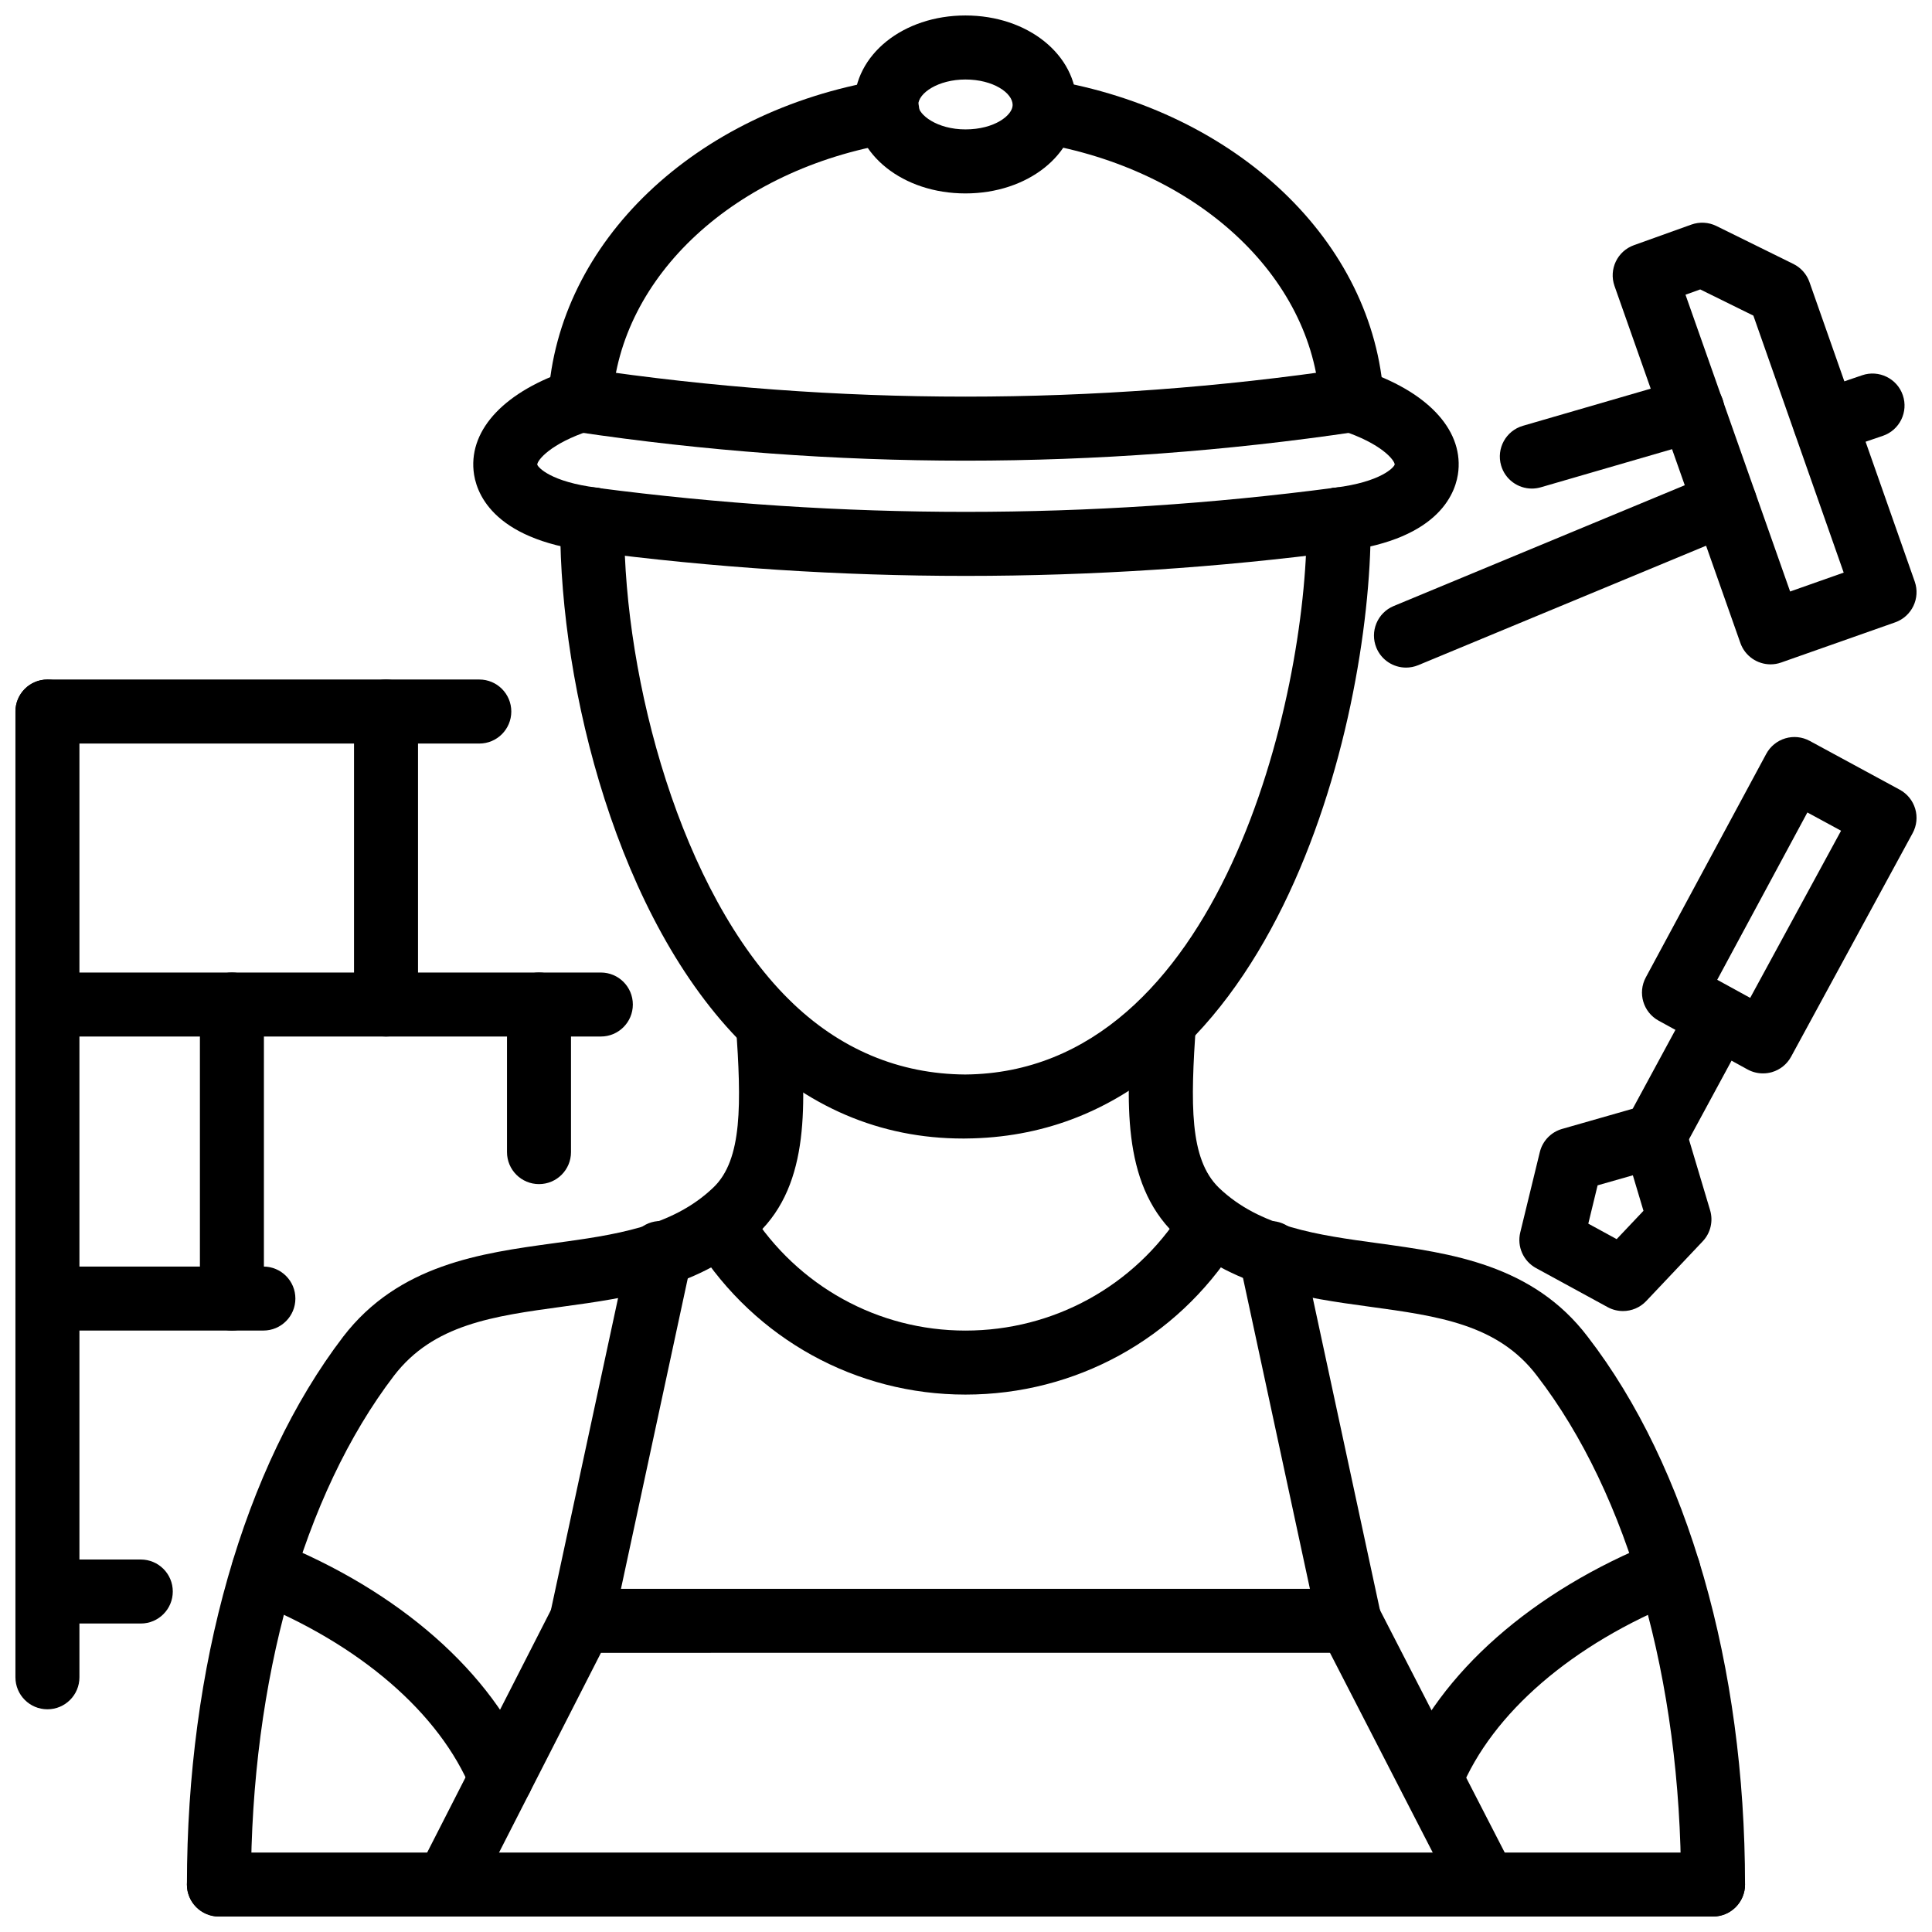
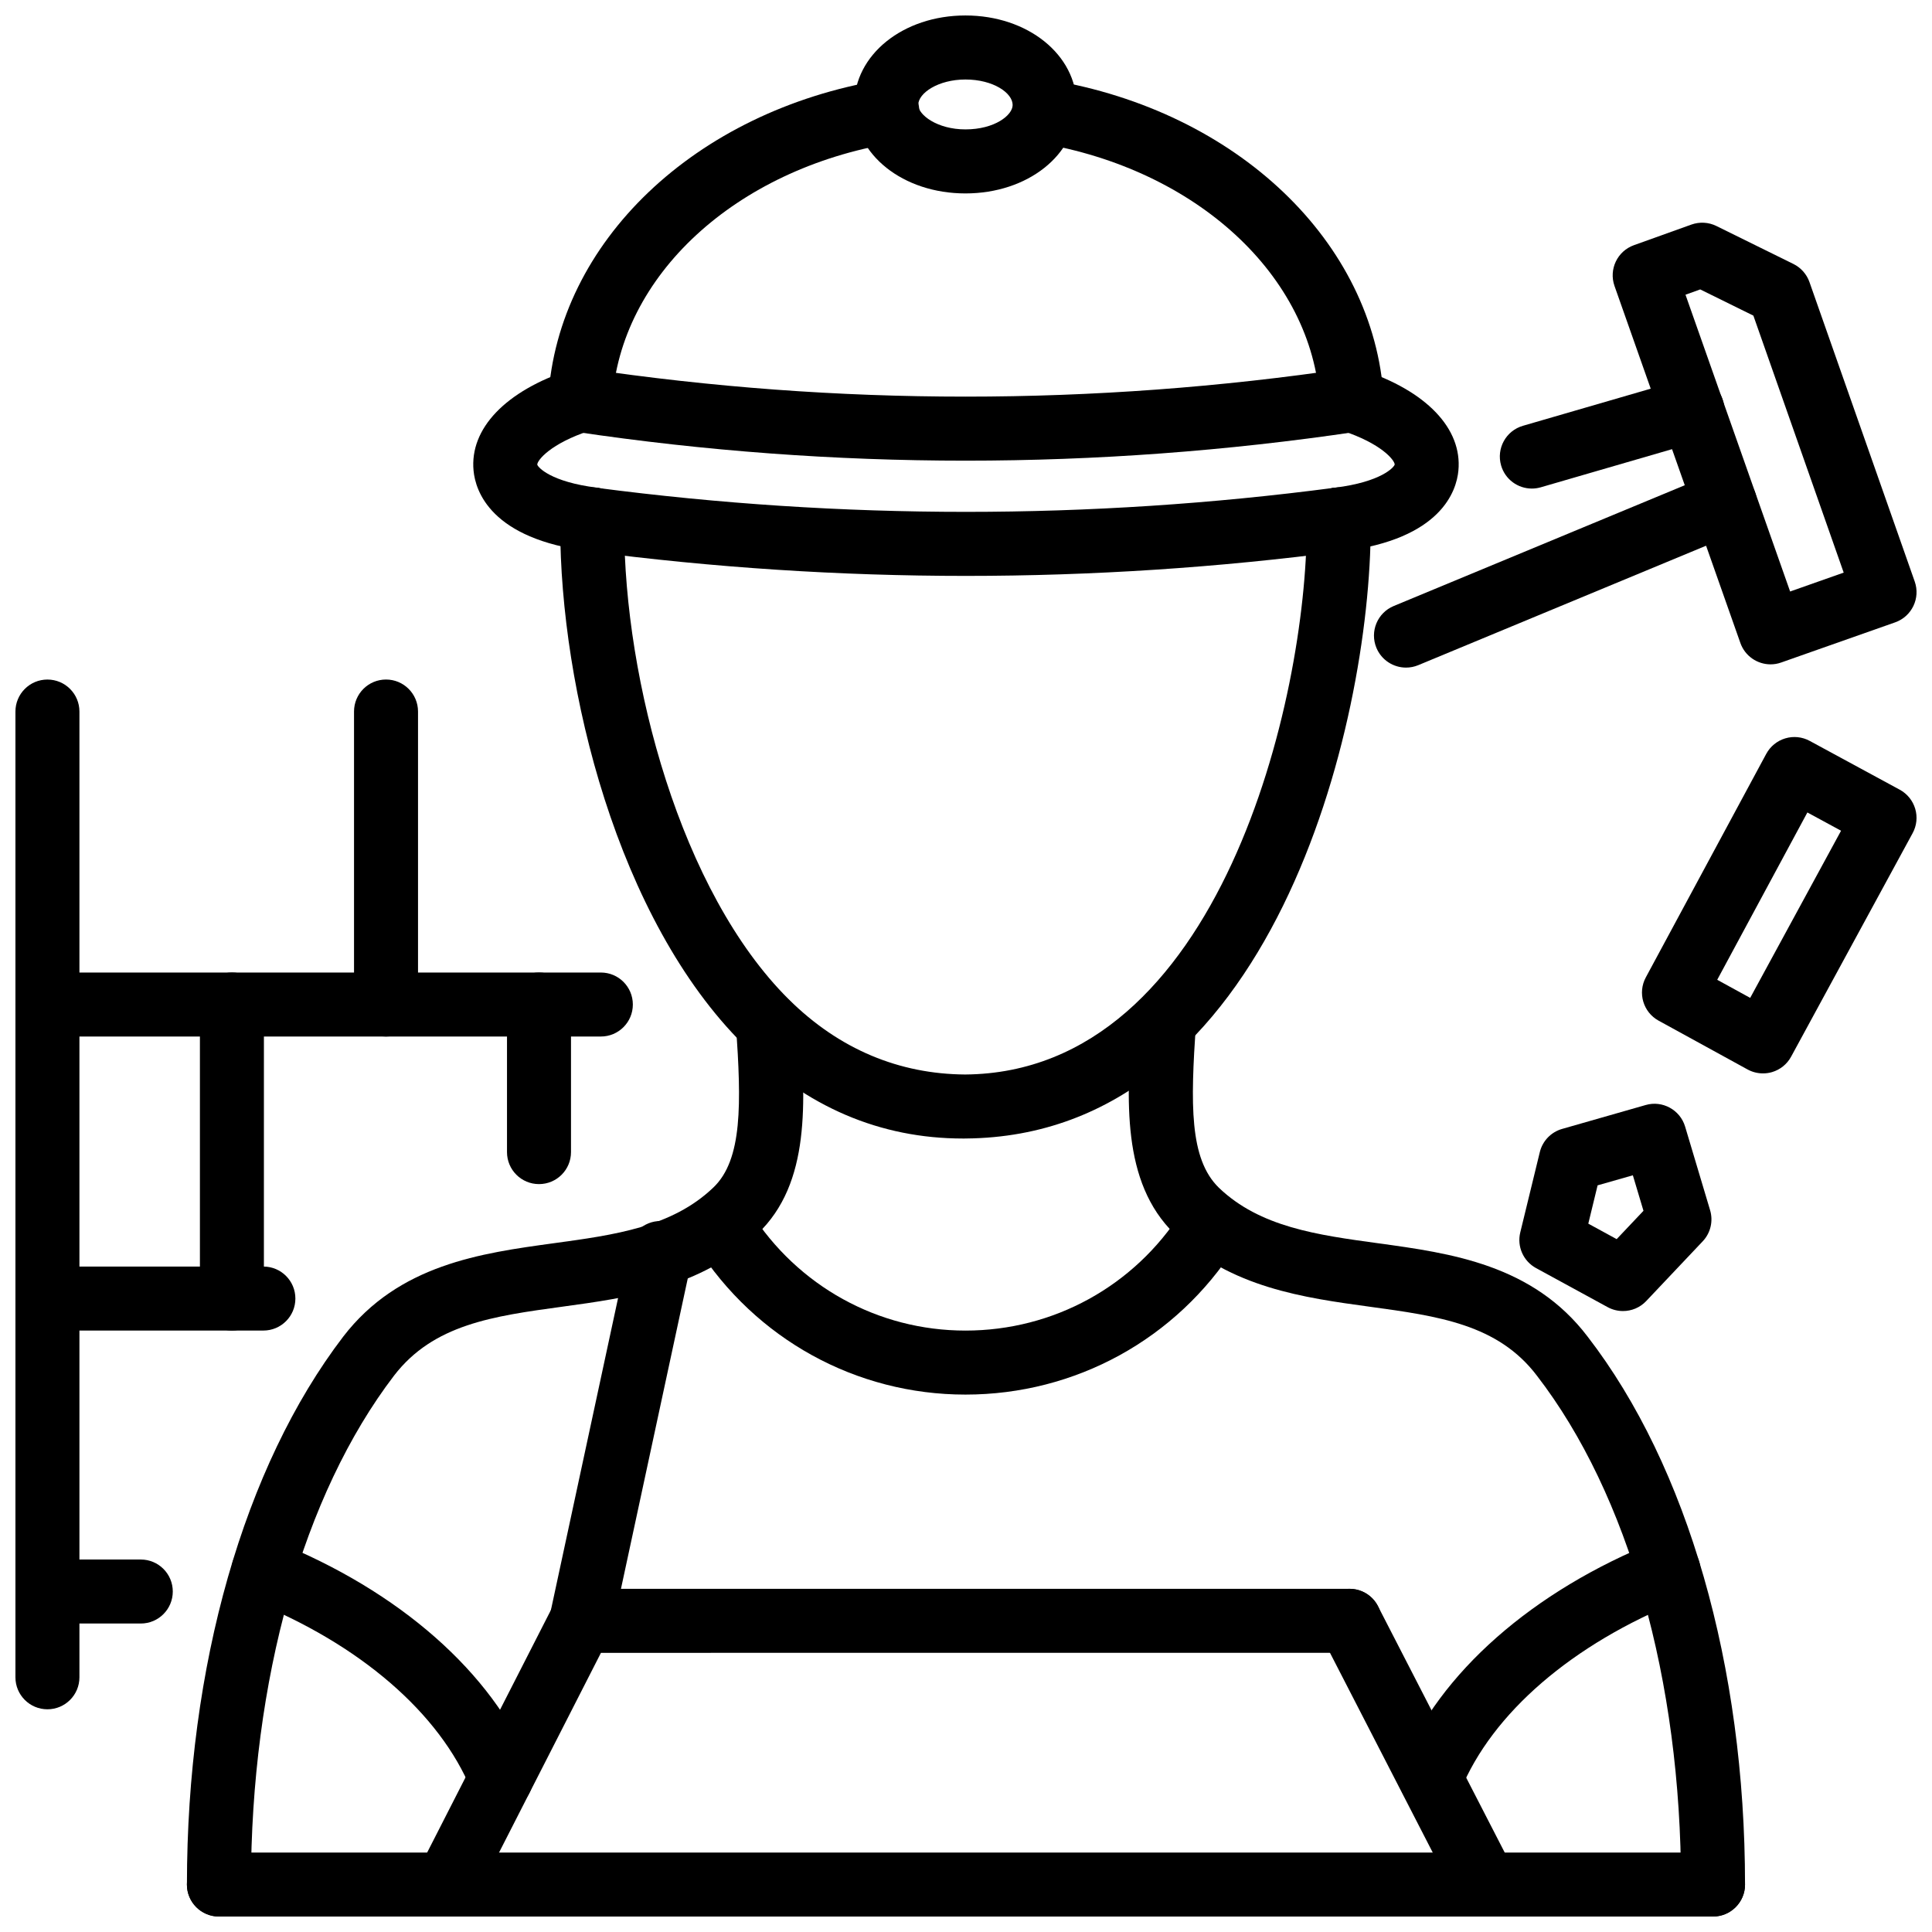
<svg xmlns="http://www.w3.org/2000/svg" width="800px" height="800px" version="1.1" viewBox="144 144 512 512">
  <defs>
    <clipPath id="m">
      <path d="m193 406h164v245.9h-164z" />
    </clipPath>
    <clipPath id="h">
      <path d="m443 406h164v245.9h-164z" />
    </clipPath>
    <clipPath id="g">
      <path d="m193 634h414v17.902h-414z" />
    </clipPath>
    <clipPath id="f">
      <path d="m370 148.09h60v47.906h-60z" />
    </clipPath>
    <clipPath id="e">
      <path d="m253 565h258v86.902h-258z" />
    </clipPath>
    <clipPath id="d">
      <path d="m493 565h54v86.902h-54z" />
    </clipPath>
    <clipPath id="c">
      <path d="m579 339h72.902v90h-72.902z" />
    </clipPath>
    <clipPath id="b">
      <path d="m148.09 324h17.906v273h-17.906z" />
    </clipPath>
    <clipPath id="a">
-       <path d="m148.09 324h131.91v18h-131.91z" />
-     </clipPath>
+       </clipPath>
    <clipPath id="l">
      <path d="m148.09 401h163.91v18h-163.91z" />
    </clipPath>
    <clipPath id="k">
      <path d="m148.09 479h74.906v18h-74.906z" />
    </clipPath>
    <clipPath id="j">
      <path d="m148.09 557h41.906v18h-41.906z" />
    </clipPath>
    <clipPath id="i">
      <path d="m571 203h80.902v118h-80.902z" />
    </clipPath>
  </defs>
  <path d="m399.22 445.72c-21.965 0-41.527-8.359-58.16-24.867-33.395-33.121-48.602-94.48-48.602-137.46v-1.723c0-4.688 3.793-8.484 8.48-8.484s8.48 3.801 8.48 8.484v1.723c0 40.84 14.98 97.035 43.59 125.42 13.484 13.375 29.422 19.824 46.777 19.941 67.711-0.543 90.508-100.05 90.508-145.36v-1.723c0-4.688 3.793-8.484 8.48-8.484s8.48 3.801 8.48 8.484v1.723c0 52.684-26.234 161.68-107.33 162.32-0.242 0-0.48 0.012-0.707 0.012z" />
  <g clip-path="url(#m)">
    <path d="m202.02 651.9c-4.688 0-8.48-3.793-8.48-8.48 0-57.805 15.098-110.73 41.41-145.19 14.711-19.141 36.535-22.121 55.785-24.758 16.117-2.199 31.355-4.281 42.293-14.75 7.805-7.41 7.422-22.391 6.031-42.766-0.328-4.668 3.211-8.719 7.887-9.035 4.398-0.496 8.719 3.199 9.035 7.887 1.445 21.023 2.934 42.758-11.254 56.199-14.879 14.254-34.445 16.922-51.691 19.277-18.336 2.508-34.156 4.668-44.609 18.27-24.094 31.543-37.922 80.711-37.922 134.87-0.004 4.688-3.797 8.48-8.484 8.48z" />
  </g>
  <g clip-path="url(#h)">
    <path d="m597.97 651.9c-4.688 0-8.48-3.793-8.48-8.48 0-54.238-13.93-103.39-38.199-134.86-10.344-13.621-26.113-15.781-44.383-18.277-17.238-2.359-36.762-5.031-51.672-19.316-14.125-13.75-12.652-35.605-11.223-56.734 0.309-4.688 4.379-8.391 9.035-7.887 4.676 0.316 8.203 4.359 7.887 9.035-1.426 21.23-1.781 35.723 6.082 43.383 10.887 10.434 26.094 12.512 42.191 14.711 19.219 2.637 41.004 5.617 55.555 24.777 26.48 34.316 41.688 87.258 41.688 145.17 0 4.684-3.793 8.477-8.48 8.477z" />
  </g>
  <g clip-path="url(#g)">
    <path d="m597.97 651.9h-395.96c-4.688 0-8.48-3.793-8.48-8.48s3.793-8.48 8.48-8.48h395.96c4.688 0 8.48 3.793 8.48 8.48s-3.793 8.48-8.48 8.48z" />
  </g>
  <path d="m399.89 266.08c-34.586 0-69.109-2.551-103.38-7.652-4.637-0.688-7.836-5.008-7.144-9.641 0.684-4.637 4.965-7.836 9.641-7.144 66.852 9.957 134.82 9.957 201.96 0 4.637-0.699 8.945 2.508 9.641 7.148 0.684 4.633-2.516 8.945-7.144 9.633-34.402 5.106-69.016 7.656-103.58 7.656z" />
  <path d="m502.21 258.52c-4.449 0-8.184-3.469-8.461-7.969-2.031-33.461-32.594-61.684-74.309-68.637-4.617-0.77-7.738-5.141-6.973-9.758 0.773-4.625 5.082-7.785 9.77-6.973 49.562 8.258 85.941 42.941 88.457 84.34 0.277 4.676-3.277 8.699-7.953 8.98-0.184 0.008-0.352 0.016-0.531 0.016zm-204.44 0c-0.18 0-0.348-0.004-0.523-0.02-4.676-0.281-8.23-4.305-7.953-8.98 2.516-41.398 38.895-76.082 88.457-84.34 4.625-0.809 8.996 2.348 9.77 6.973 0.762 4.617-2.359 8.992-6.973 9.758-41.719 6.953-72.277 35.18-74.309 68.637-0.285 4.504-4.019 7.973-8.469 7.973z" />
  <g clip-path="url(#f)">
    <path d="m399.85 195.26c-16.523 0-29.473-10.293-29.473-23.434 0-13.305 12.949-23.727 29.473-23.727 16.523 0 29.473 10.422 29.473 23.727 0 13.141-12.949 23.434-29.473 23.434zm0-30.191c-7.164 0-12.512 3.566-12.512 6.758 0 2.574 4.992 6.465 12.512 6.465 7.746 0 12.512-3.766 12.512-6.465 0-3.195-5.141-6.758-12.512-6.758z" />
  </g>
  <path d="m399.96 296.62c-33.414 0-66.871-2.18-100.12-6.539-4.644-0.609-7.914-4.867-7.312-9.516 0.605-4.641 4.844-7.906 9.512-7.305 65.047 8.52 130.88 8.52 195.62 0 4.715-0.598 8.906 2.664 9.52 7.305 0.613 4.641-2.656 8.906-7.301 9.516-33.117 4.359-66.504 6.539-99.918 6.539z" />
  <path d="m498.76 290.15c-4.219 0-7.875-3.144-8.41-7.445-0.574-4.644 2.723-8.883 7.379-9.461 12.332-1.527 15.723-5.434 15.879-6.141-0.012-1.125-3.477-5.562-14.02-9.004-4.449-1.453-6.887-6.242-5.43-10.695s6.203-6.91 10.699-5.434c17.129 5.594 26.707 15.602 25.629 26.773-0.504 5.34-4.527 18.105-30.68 21.344-0.344 0.039-0.699 0.062-1.047 0.062z" />
  <path d="m301.23 290.15c-0.348 0-0.695-0.023-1.051-0.062-26.152-3.238-30.176-16.004-30.68-21.344-1.078-11.168 8.5-21.18 25.629-26.773 4.496-1.473 9.254 0.98 10.699 5.434 1.457 4.453-0.98 9.242-5.43 10.695-10.539 3.441-14.008 7.879-14.02 9.023 0.16 0.688 3.547 4.598 15.879 6.121 4.656 0.578 7.953 4.816 7.379 9.461-0.531 4.301-4.188 7.445-8.406 7.445z" />
  <path d="m523.21 623.73c-1.07 0-2.16-0.207-3.219-0.645-4.328-1.773-6.41-6.727-4.625-11.066 10.125-24.707 34.781-46.422 67.672-59.578 4.328-1.742 9.281 0.375 11.027 4.727 1.742 4.348-0.375 9.281-4.727 11.027-28.641 11.461-49.891 29.781-58.281 50.266-1.336 3.277-4.508 5.269-7.848 5.269z" />
  <path d="m399.85 513.58c-28.977 0-55.625-14.691-71.277-39.289-2.516-3.953-1.355-9.203 2.594-11.711 3.973-2.516 9.195-1.348 11.711 2.594 12.531 19.684 33.82 31.445 56.973 31.445 23.332 0 44.727-11.758 57.262-31.445 2.516-3.941 7.746-5.113 11.711-2.594 3.953 2.508 5.113 7.758 2.594 11.711-15.652 24.598-42.41 39.289-71.566 39.289z" />
  <g clip-path="url(#e)">
    <path d="m262.39 651.9c-1.297 0-2.617-0.297-3.844-0.922-4.172-2.129-5.836-7.242-3.703-11.414l35.664-69.883c1.457-2.844 4.367-4.625 7.559-4.625h203.58c4.688 0 8.48 3.793 8.48 8.48s-3.793 8.48-8.48 8.48l-198.39 0.004-33.297 65.254c-1.504 2.941-4.477 4.625-7.566 4.625z" />
  </g>
  <g clip-path="url(#d)">
    <path d="m537.6 651.9c-3.082 0-6.055-1.676-7.551-4.598l-35.953-69.883c-2.148-4.172-0.504-9.281 3.656-11.422 4.18-2.16 9.293-0.504 11.422 3.656l35.953 69.883c2.148 4.172 0.504 9.281-3.656 11.422-1.246 0.645-2.562 0.941-3.871 0.941z" />
  </g>
-   <path d="m501.63 582.02c-3.914 0-7.43-2.715-8.281-6.695l-20.98-97.48c-0.992-4.578 1.922-9.094 6.508-10.074 4.586-0.98 9.094 1.922 10.074 6.508l20.98 97.48c0.992 4.578-1.922 9.094-6.508 10.074-0.605 0.125-1.199 0.188-1.793 0.188z" />
  <path d="m298.07 582.02c-0.594 0-1.188-0.059-1.793-0.188-4.586-0.98-7.5-5.5-6.508-10.074l20.98-97.48c0.98-4.586 5.477-7.488 10.074-6.508 4.586 0.98 7.5 5.5 6.508 10.074l-20.98 97.48c-0.852 3.981-4.367 6.695-8.281 6.695z" />
  <path d="m276.78 623.73c-3.34 0-6.508-1.992-7.848-5.269-8.391-20.488-29.641-38.805-58.281-50.266-4.348-1.742-6.469-6.676-4.727-11.027 1.742-4.359 6.688-6.481 11.027-4.727 32.891 13.156 57.547 34.871 67.672 59.578 1.781 4.34-0.297 9.293-4.625 11.066-1.059 0.434-2.148 0.645-3.219 0.645z" />
  <g clip-path="url(#c)">
    <path d="m611.21 428.46c-1.418 0-2.812-0.348-4.082-1.039l-23.586-12.938c-4.082-2.238-5.598-7.359-3.387-11.461l31.918-59.242c1.07-1.984 2.883-3.461 5.043-4.106 2.148-0.648 4.488-0.41 6.469 0.668l23.875 12.941c1.98 1.074 3.449 2.894 4.09 5.051 0.645 2.156 0.395 4.484-0.684 6.461l-32.207 59.238c-1.07 1.98-2.894 3.449-5.062 4.09-0.785 0.227-1.586 0.336-2.387 0.336zm-12.129-24.805 8.738 4.793 24.082-44.297-8.926-4.84z" />
  </g>
-   <path d="m582.44 453.48c-1.355 0-2.746-0.328-4.031-1.02-4.121-2.231-5.648-7.379-3.418-11.5l16.969-31.344c2.231-4.109 7.34-5.656 11.5-3.418 4.121 2.231 5.648 7.379 3.418 11.5l-16.969 31.344c-1.535 2.832-4.457 4.438-7.469 4.438z" />
  <path d="m574.11 491.44c-1.387 0-2.785-0.336-4.062-1.031l-18.98-10.352c-3.379-1.844-5.094-5.727-4.18-9.461l5.18-21.281c0.723-2.961 2.981-5.309 5.914-6.141l22.141-6.332c4.43-1.289 9.133 1.277 10.453 5.727l6.617 22.141c0.871 2.902 0.129 6.055-1.961 8.254l-14.961 15.82c-1.645 1.746-3.891 2.656-6.16 2.656zm-9.195-23.16 7.519 4.102 7.102-7.508-2.812-9.41-9.344 2.664z" />
  <g clip-path="url(#b)">
    <path d="m156.57 596.98c-4.688 0-8.48-3.793-8.48-8.48v-255.93c0-4.684 3.793-8.484 8.48-8.484s8.48 3.801 8.48 8.484v255.93c0 4.688-3.797 8.48-8.48 8.48z" />
  </g>
  <g clip-path="url(#a)">
    <path d="m271.02 341.05h-114.45c-4.688 0-8.48-3.801-8.48-8.488 0-4.684 3.793-8.484 8.48-8.484h114.45c4.688 0 8.48 3.801 8.48 8.484-0.004 4.688-3.797 8.488-8.484 8.488z" />
  </g>
  <g clip-path="url(#l)">
    <path d="m303.23 418.69h-146.66c-4.688 0-8.48-3.793-8.48-8.48s3.793-8.48 8.48-8.48h146.66c4.688 0 8.48 3.793 8.48 8.48s-3.793 8.48-8.48 8.48z" />
  </g>
  <g clip-path="url(#k)">
    <path d="m213.8 496.61h-57.23c-4.688 0-8.48-3.793-8.48-8.48s3.793-8.48 8.48-8.48h57.23c4.688 0 8.48 3.793 8.48 8.48s-3.793 8.48-8.48 8.48z" />
  </g>
  <g clip-path="url(#j)">
    <path d="m181.31 574.25h-24.738c-4.688 0-8.48-3.793-8.48-8.48s3.793-8.48 8.48-8.48h24.738c4.688 0 8.48 3.793 8.48 8.48-0.004 4.688-3.797 8.48-8.48 8.48z" />
  </g>
  <path d="m205.46 496.61c-4.688 0-8.48-3.793-8.48-8.48v-77.926c0-4.688 3.793-8.48 8.48-8.48s8.48 3.793 8.48 8.48l-0.004 77.926c0 4.688-3.793 8.48-8.477 8.48z" />
  <path d="m286.84 457.8c-4.688 0-8.48-3.793-8.48-8.48v-39.113c0-4.688 3.793-8.48 8.48-8.48s8.48 3.793 8.48 8.48v39.113c0 4.688-3.793 8.48-8.48 8.48z" />
  <path d="m246.3 418.69c-4.688 0-8.48-3.793-8.48-8.48v-77.645c0-4.688 3.793-8.484 8.48-8.484s8.48 3.801 8.48 8.484v77.645c0 4.688-3.793 8.48-8.48 8.48z" />
  <g clip-path="url(#i)">
    <path d="m613.22 320.06c-3.496 0-6.777-2.18-8.004-5.668l-33.355-94.609c-1.547-4.398 0.742-9.227 5.141-10.805l15.238-5.465c2.168-0.77 4.559-0.641 6.617 0.375l20.418 10.066c1.98 0.98 3.516 2.703 4.25 4.793l27.898 79.367c1.555 4.418-0.773 9.258-5.18 10.812l-30.195 10.641c-0.945 0.34-1.895 0.492-2.828 0.492zm-22.547-97.957 27.73 78.652 14.195-5.008-23.934-68.102-14.086-6.945z" />
  </g>
  <path d="m516.6 320.92c-3.32 0-6.481-1.973-7.836-5.234-1.793-4.324 0.258-9.289 4.586-11.086l84.543-35.082c4.289-1.781 9.281 0.246 11.086 4.586 1.793 4.324-0.258 9.289-4.586 11.086l-84.543 35.086c-1.062 0.438-2.16 0.645-3.25 0.645zm33.355-47.445c-3.684 0-7.074-2.406-8.145-6.117-1.309-4.504 1.277-9.207 5.777-10.516l42.559-12.363c4.527-1.297 9.215 1.289 10.512 5.781 1.309 4.504-1.277 9.207-5.777 10.516l-42.559 12.363c-0.793 0.227-1.586 0.336-2.367 0.336z" />
-   <path d="m627.59 264.27c-3.527 0-6.824-2.219-8.023-5.746-1.516-4.434 0.852-9.258 5.289-10.77l12.652-4.312c4.379-1.5 9.254 0.848 10.758 5.289 1.516 4.434-0.852 9.258-5.289 10.77l-12.652 4.312c-0.902 0.309-1.82 0.457-2.734 0.457z" />
</svg>